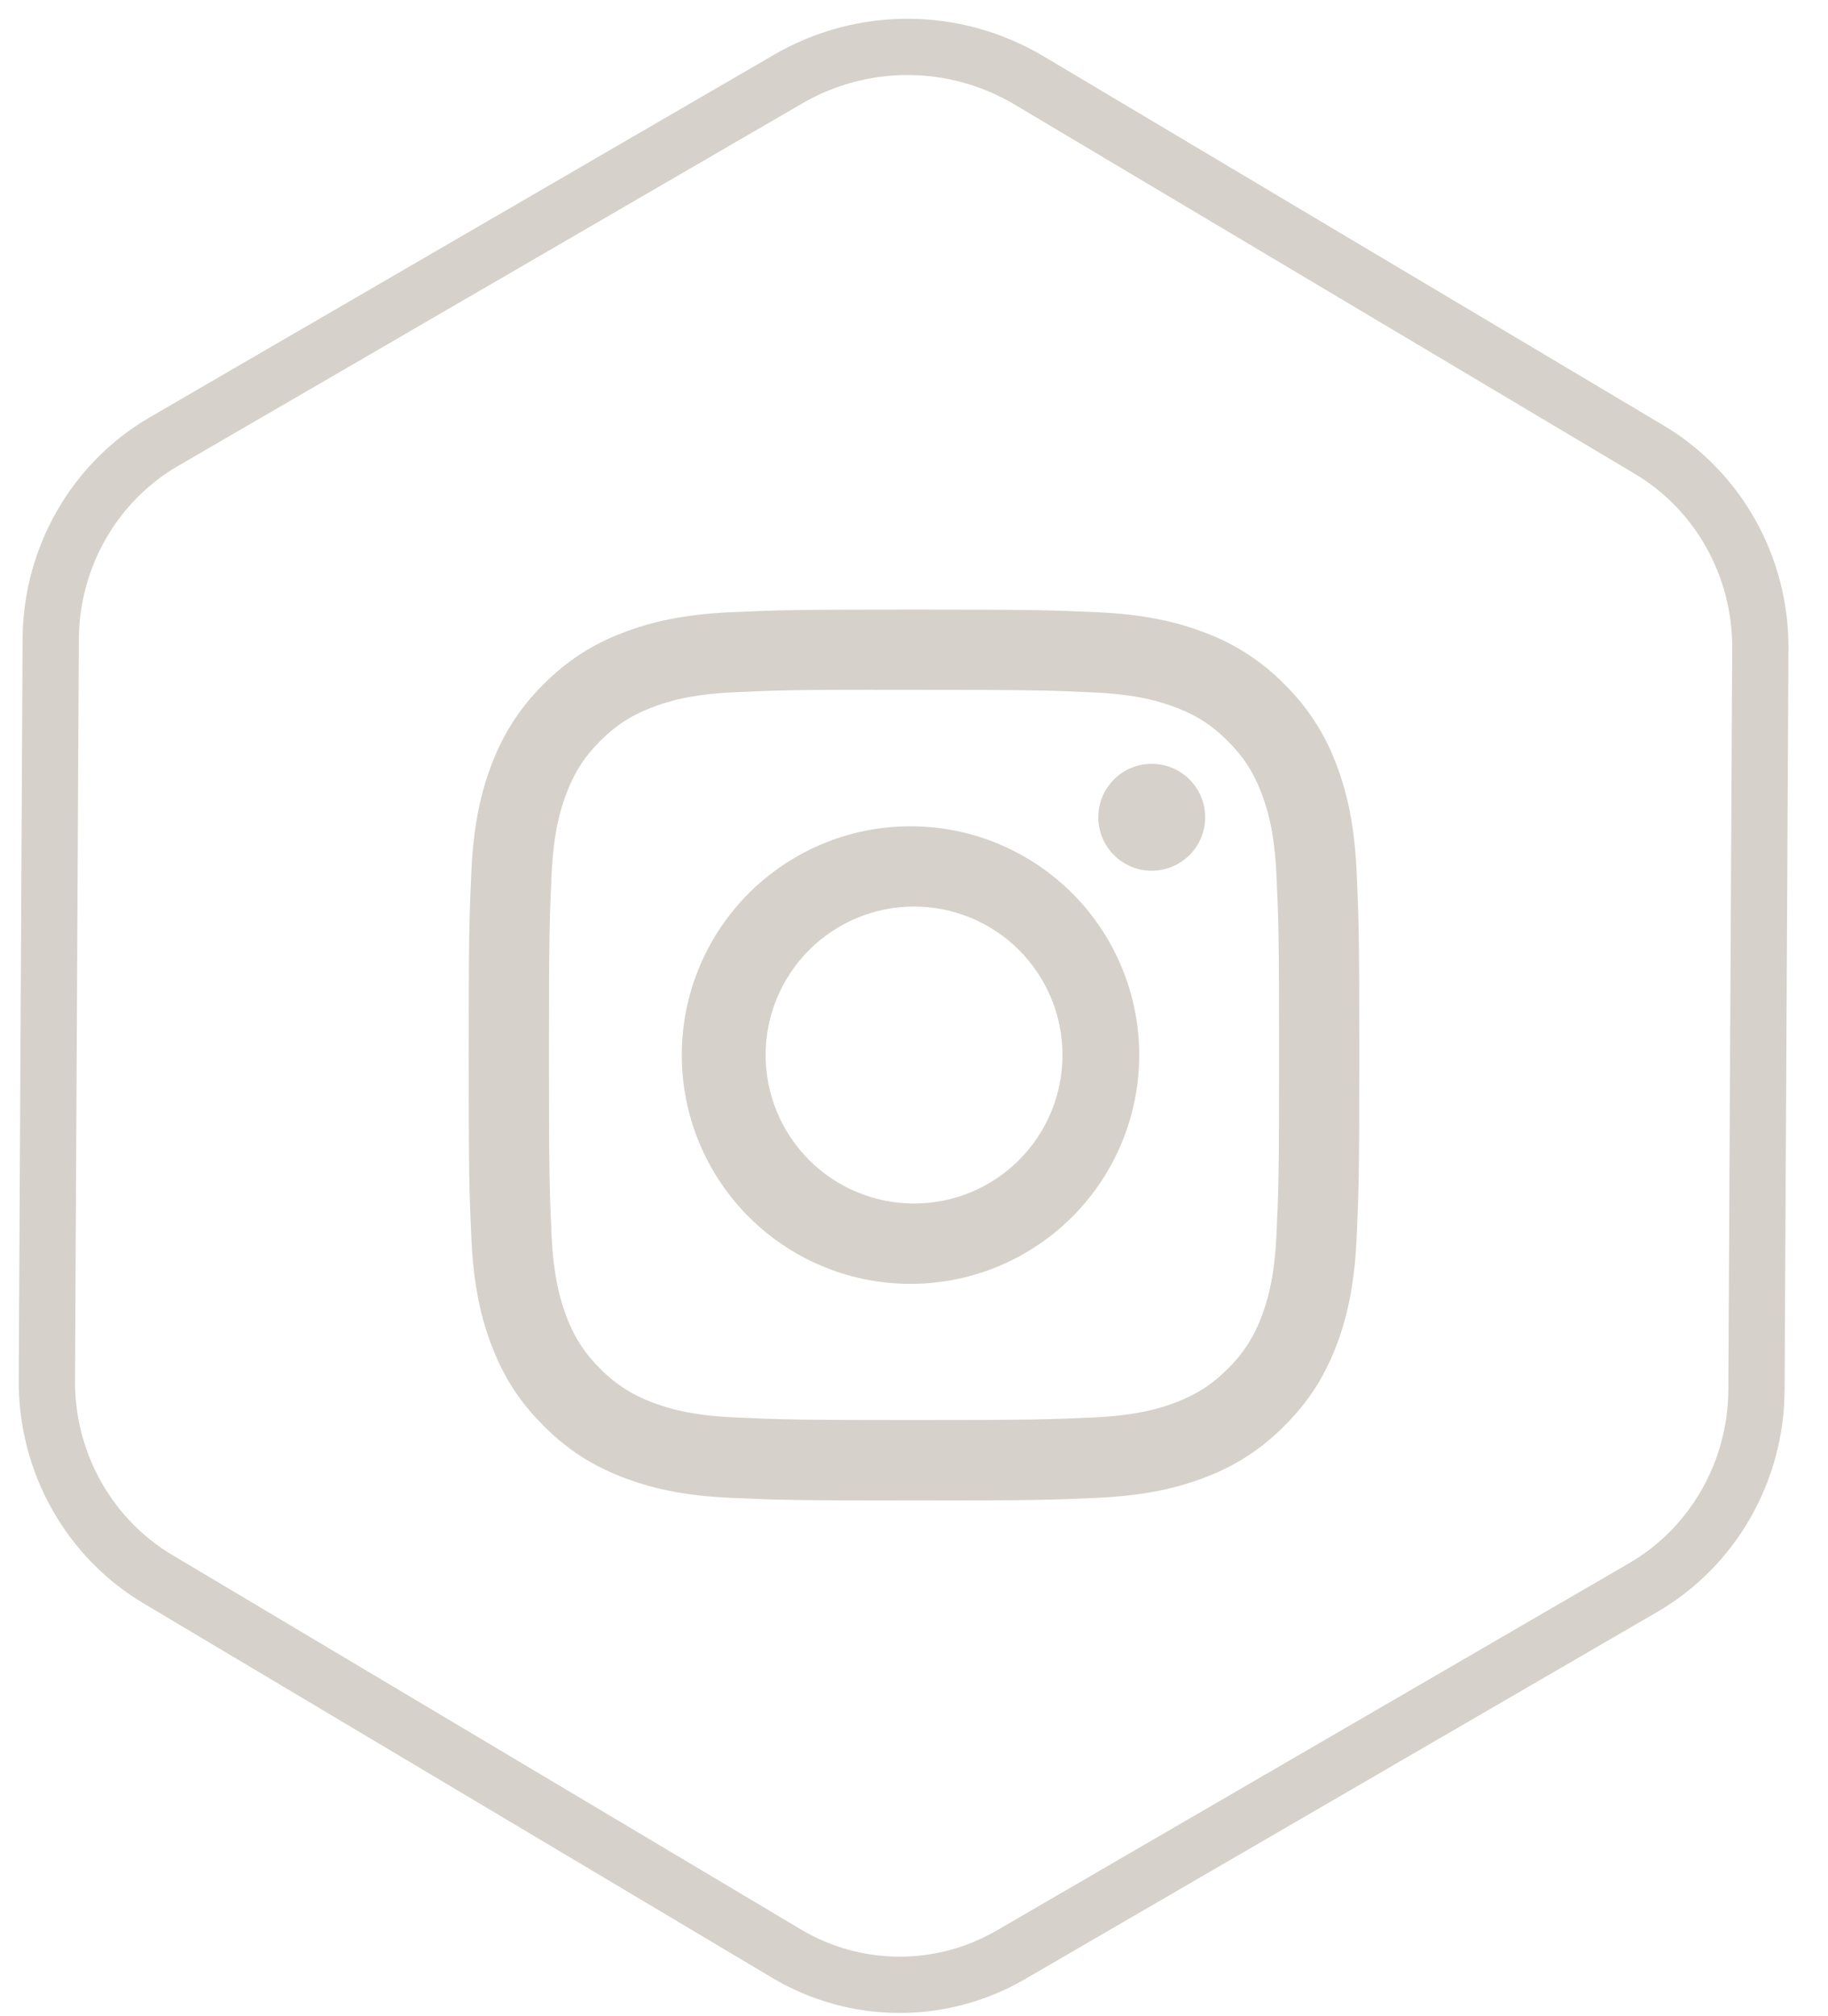
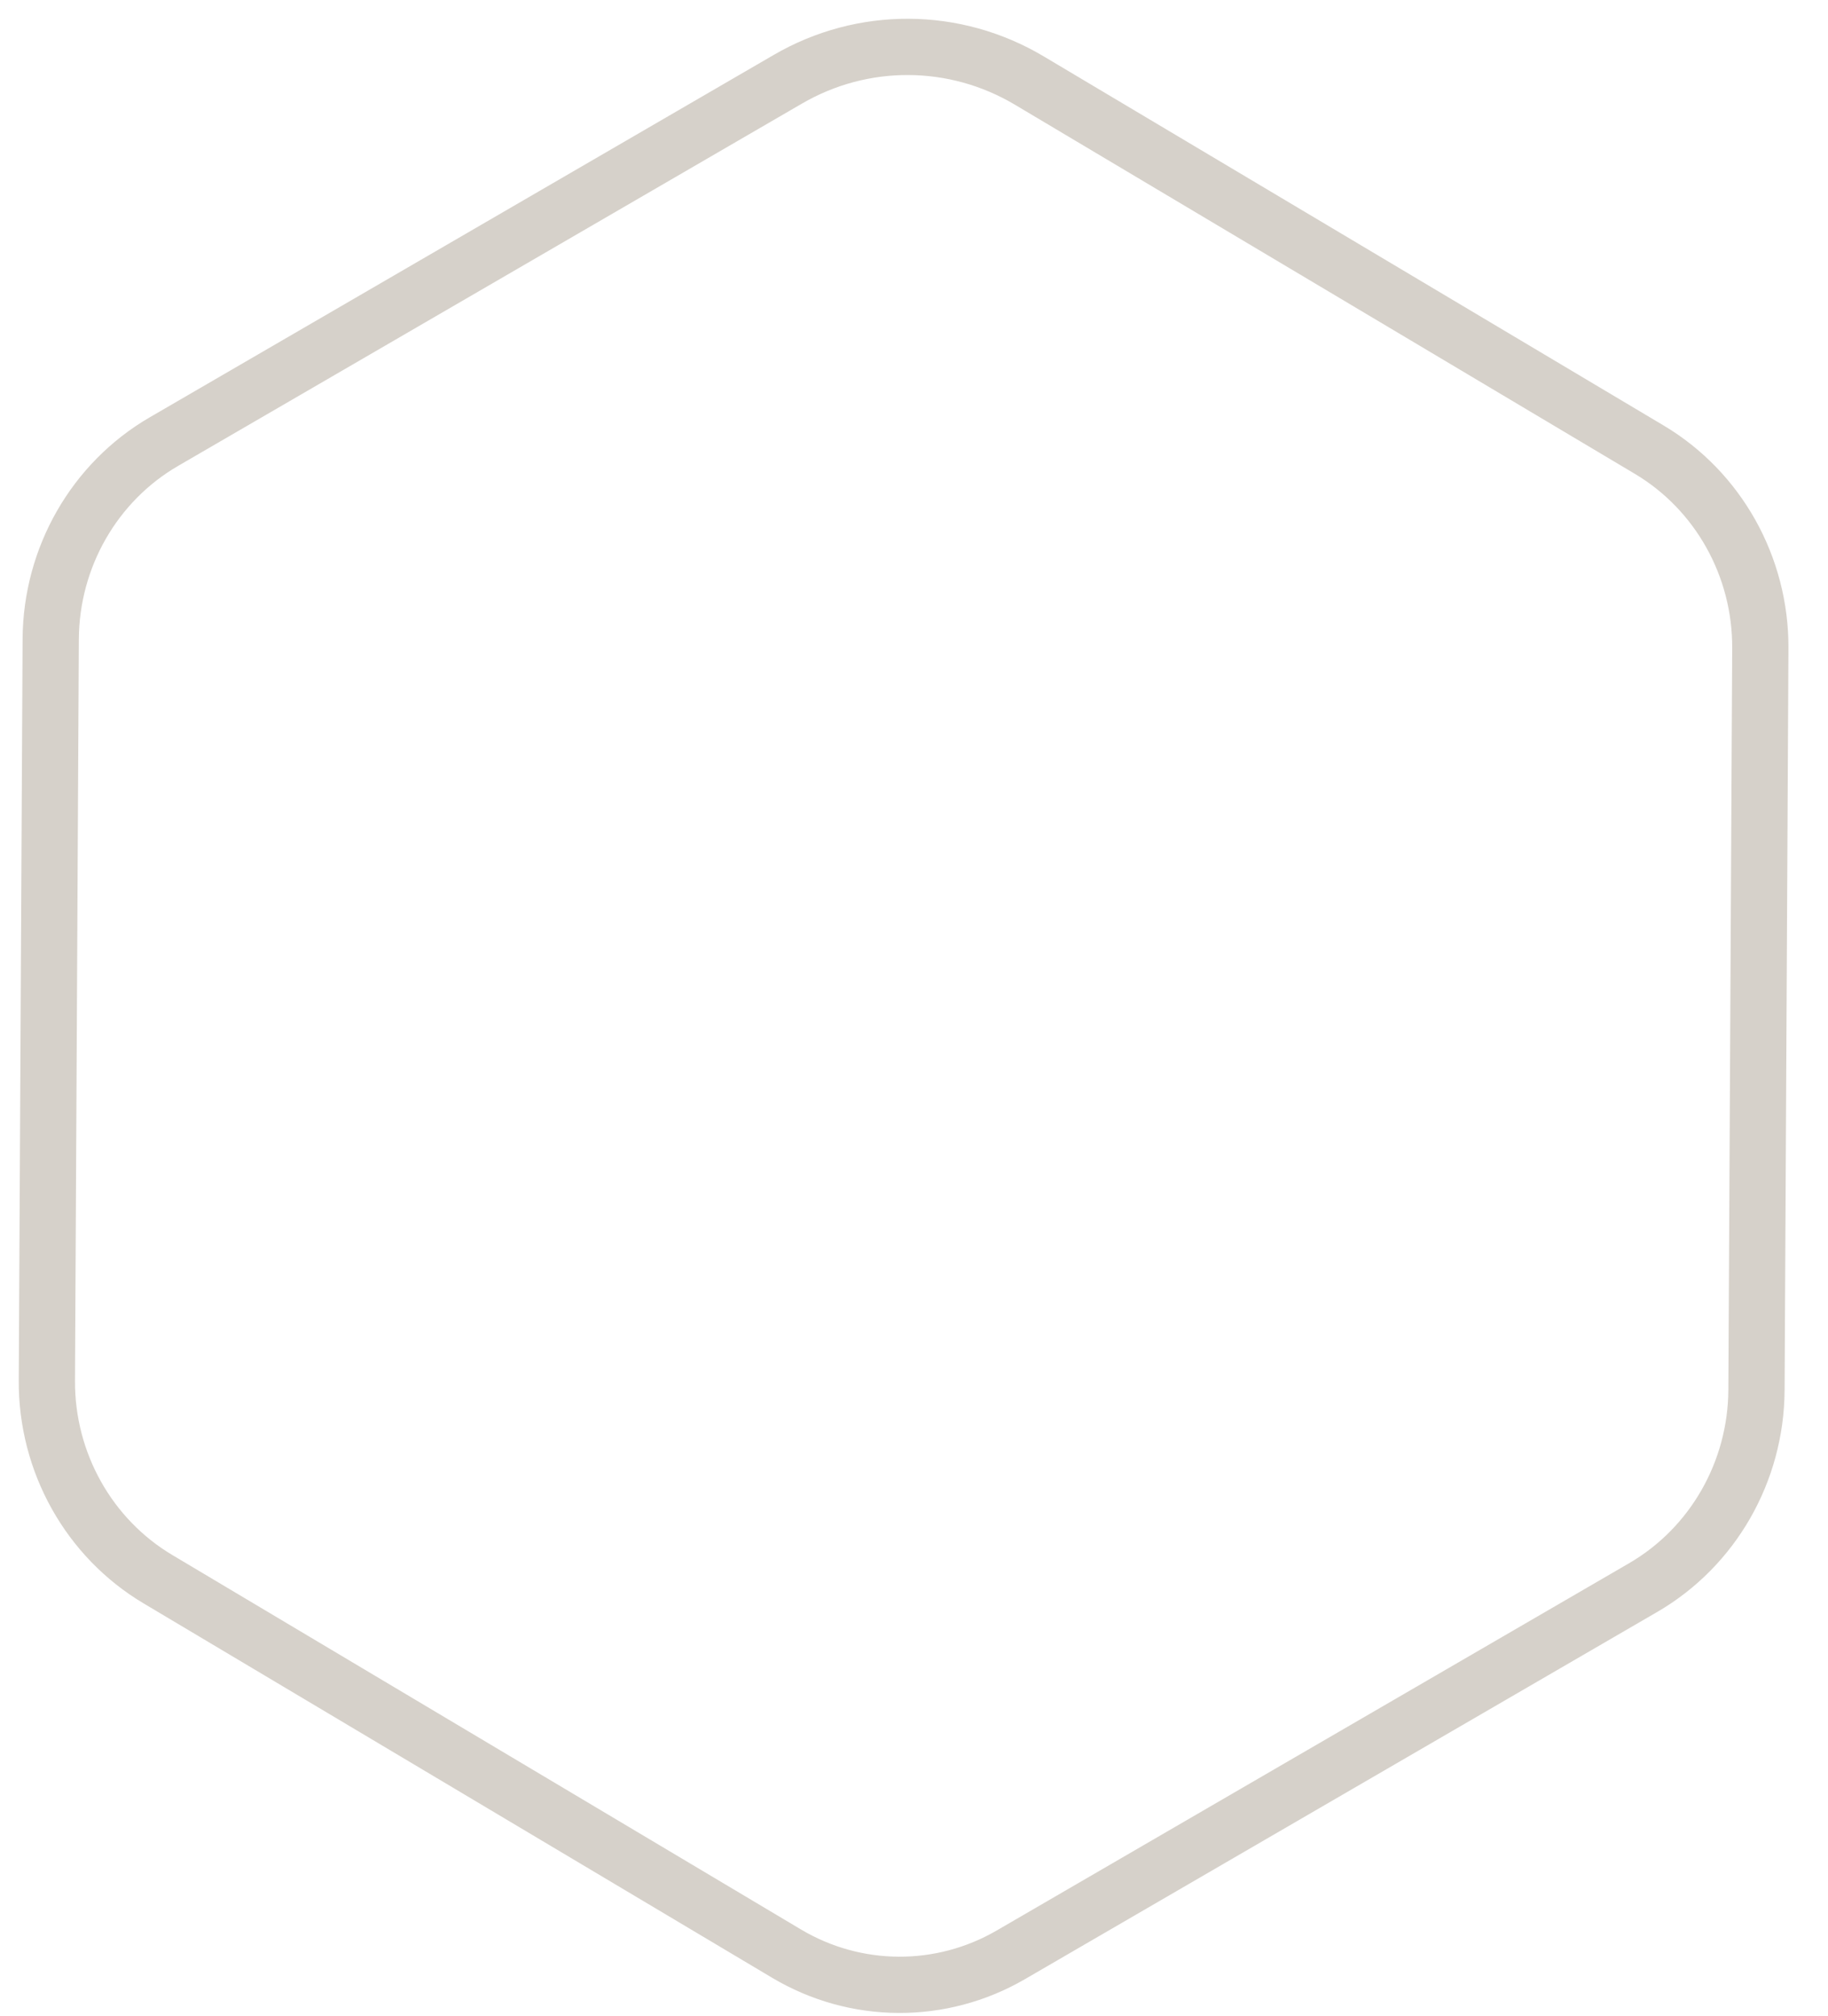
<svg xmlns="http://www.w3.org/2000/svg" width="39" height="43" viewBox="0 0 39 43" fill="none">
  <path d="M37.556 13.827C37.566 12.084 36.66 10.466 35.185 9.589L21.964 1.72C20.371 0.77 18.405 0.759 16.802 1.694L3.499 9.417C2.014 10.278 1.092 11.886 1.082 13.629L1 29.442C0.99 31.185 1.896 32.802 3.371 33.679L16.782 41.664C18.256 42.541 20.079 42.551 21.564 41.69L35.057 33.857C36.542 32.995 37.464 31.388 37.474 29.645L37.556 13.832V13.827Z" stroke="#D6D1CA" stroke-width="1.2" stroke-miterlimit="10" />
-   <path d="M19.5 13C16.922 13 16.598 13.012 15.585 13.057C14.572 13.104 13.882 13.264 13.277 13.499C12.643 13.737 12.069 14.111 11.595 14.595C11.112 15.069 10.738 15.644 10.499 16.277C10.264 16.881 10.103 17.572 10.057 18.581C10.012 19.597 10 19.92 10 22.501C10 25.08 10.012 25.403 10.057 26.416C10.104 27.428 10.264 28.118 10.499 28.723C10.742 29.347 11.066 29.877 11.595 30.405C12.122 30.934 12.652 31.259 13.276 31.501C13.882 31.736 14.571 31.897 15.582 31.943C16.597 31.988 16.92 32 19.5 32C22.08 32 22.402 31.988 23.416 31.943C24.427 31.895 25.119 31.736 25.724 31.501C26.357 31.263 26.931 30.889 27.405 30.405C27.934 29.877 28.258 29.347 28.501 28.723C28.735 28.118 28.895 27.428 28.943 26.416C28.988 25.403 29 25.08 29 22.5C29 19.92 28.988 19.597 28.943 18.582C28.895 17.572 28.735 16.881 28.501 16.277C28.262 15.644 27.888 15.069 27.405 14.595C26.931 14.111 26.357 13.737 25.723 13.499C25.117 13.264 24.426 13.103 23.415 13.057C22.401 13.012 22.079 13 19.498 13H19.501H19.5ZM18.649 14.712H19.501C22.038 14.712 22.338 14.721 23.339 14.767C24.265 14.809 24.769 14.964 25.104 15.094C25.547 15.266 25.864 15.472 26.196 15.805C26.529 16.137 26.734 16.453 26.906 16.897C27.037 17.231 27.191 17.735 27.233 18.661C27.279 19.662 27.289 19.962 27.289 22.498C27.289 25.033 27.279 25.335 27.233 26.336C27.191 27.262 27.036 27.764 26.906 28.099C26.754 28.512 26.511 28.884 26.195 29.19C25.863 29.523 25.547 29.728 25.103 29.901C24.77 30.031 24.267 30.186 23.339 30.228C22.338 30.273 22.038 30.284 19.501 30.284C16.965 30.284 16.663 30.273 15.662 30.228C14.736 30.186 14.233 30.031 13.899 29.901C13.486 29.748 13.113 29.506 12.806 29.19C12.49 28.884 12.246 28.511 12.094 28.098C11.964 27.764 11.809 27.261 11.767 26.334C11.722 25.333 11.712 25.033 11.712 22.495C11.712 19.959 11.722 19.66 11.767 18.658C11.81 17.732 11.964 17.229 12.095 16.894C12.267 16.451 12.474 16.134 12.806 15.801C13.139 15.469 13.454 15.263 13.899 15.091C14.233 14.961 14.736 14.806 15.662 14.763C16.538 14.723 16.878 14.711 18.649 14.71V14.712ZM24.572 16.289C24.422 16.289 24.274 16.319 24.136 16.376C23.997 16.433 23.872 16.517 23.766 16.623C23.66 16.729 23.576 16.855 23.519 16.993C23.461 17.131 23.432 17.28 23.432 17.429C23.432 17.579 23.461 17.727 23.519 17.866C23.576 18.004 23.66 18.13 23.766 18.235C23.872 18.341 23.997 18.425 24.136 18.483C24.274 18.54 24.422 18.569 24.572 18.569C24.874 18.569 25.164 18.449 25.378 18.235C25.592 18.022 25.712 17.732 25.712 17.429C25.712 17.127 25.592 16.837 25.378 16.623C25.164 16.41 24.874 16.289 24.572 16.289ZM19.501 17.622C18.854 17.612 18.211 17.73 17.611 17.971C17.01 18.212 16.463 18.57 16.002 19.023C15.541 19.477 15.174 20.019 14.924 20.616C14.674 21.213 14.546 21.853 14.546 22.501C14.546 23.148 14.674 23.788 14.924 24.385C15.174 24.982 15.541 25.524 16.002 25.978C16.463 26.432 17.01 26.79 17.611 27.03C18.211 27.271 18.854 27.39 19.501 27.379C20.782 27.36 22.003 26.837 22.902 25.924C23.801 25.011 24.305 23.782 24.305 22.501C24.305 21.22 23.801 19.99 22.902 19.077C22.003 18.165 20.782 17.642 19.501 17.622ZM19.501 19.333C20.341 19.333 21.147 19.667 21.741 20.261C22.335 20.855 22.668 21.66 22.668 22.5C22.668 23.34 22.335 24.145 21.741 24.739C21.147 25.333 20.341 25.667 19.501 25.667C18.661 25.667 17.856 25.333 17.262 24.739C16.668 24.145 16.334 23.34 16.334 22.5C16.334 21.66 16.668 20.855 17.262 20.261C17.856 19.667 18.661 19.333 19.501 19.333Z" fill="#D6D1CA" />
</svg>